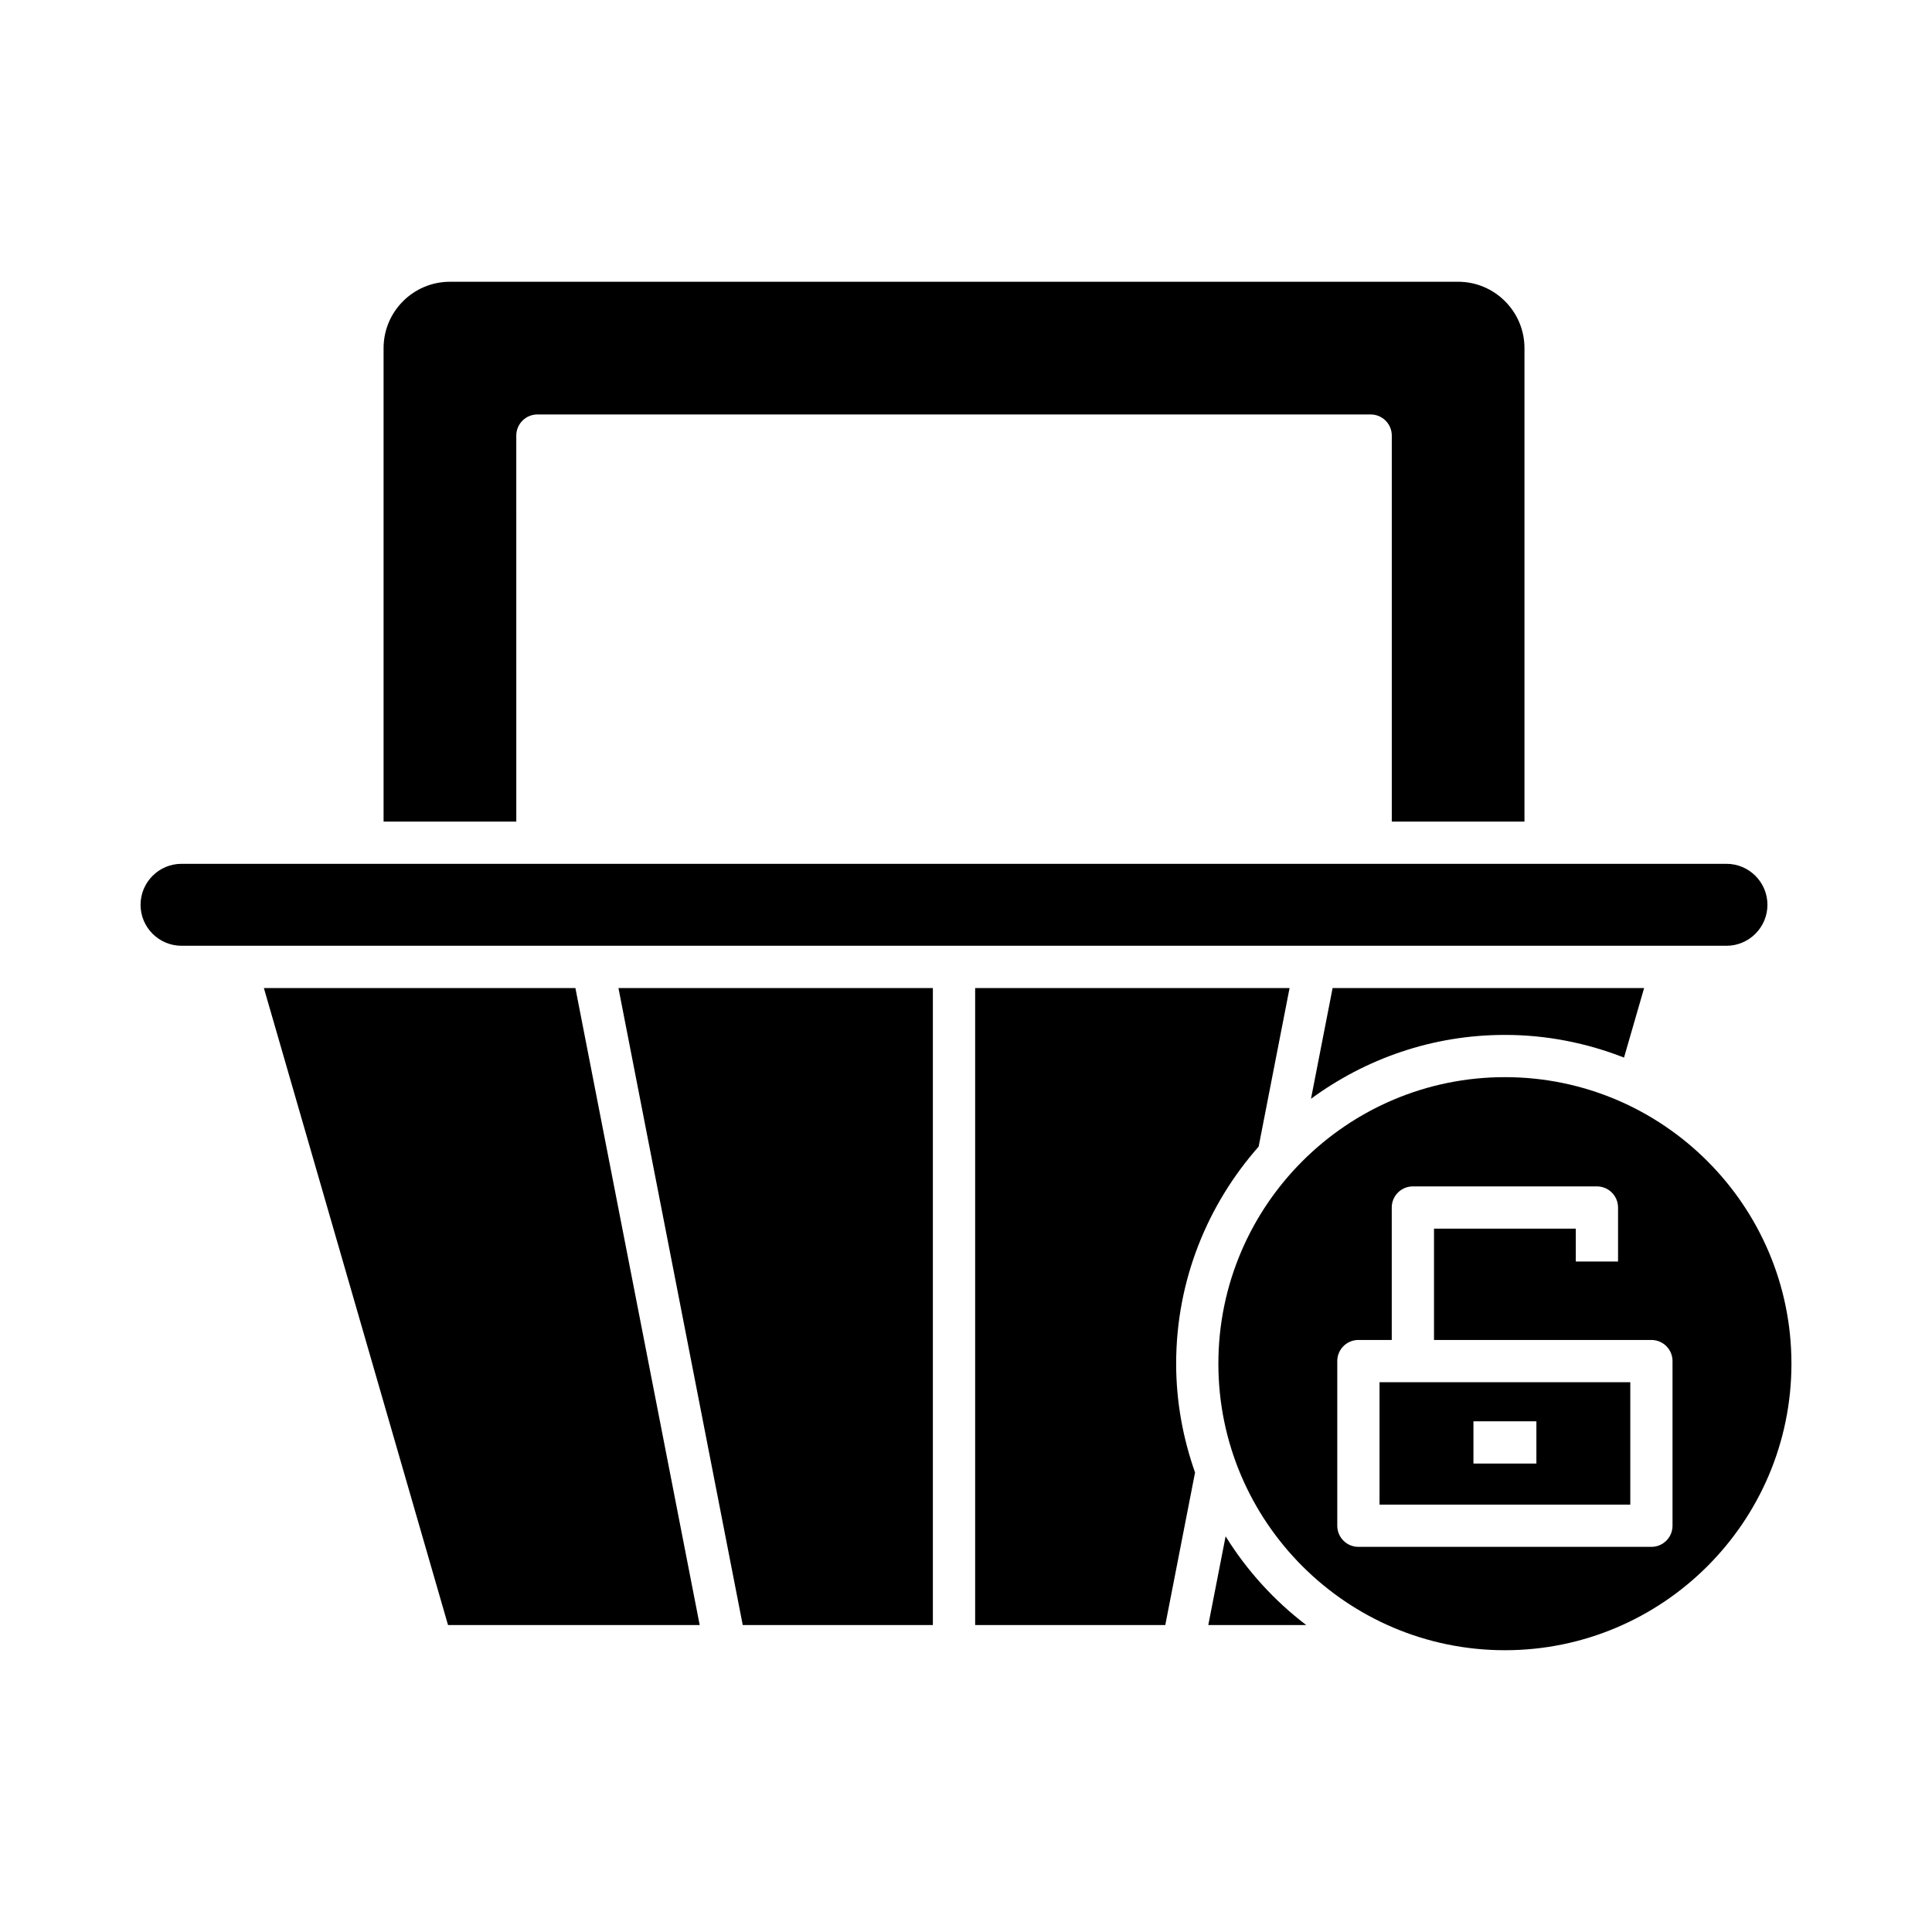
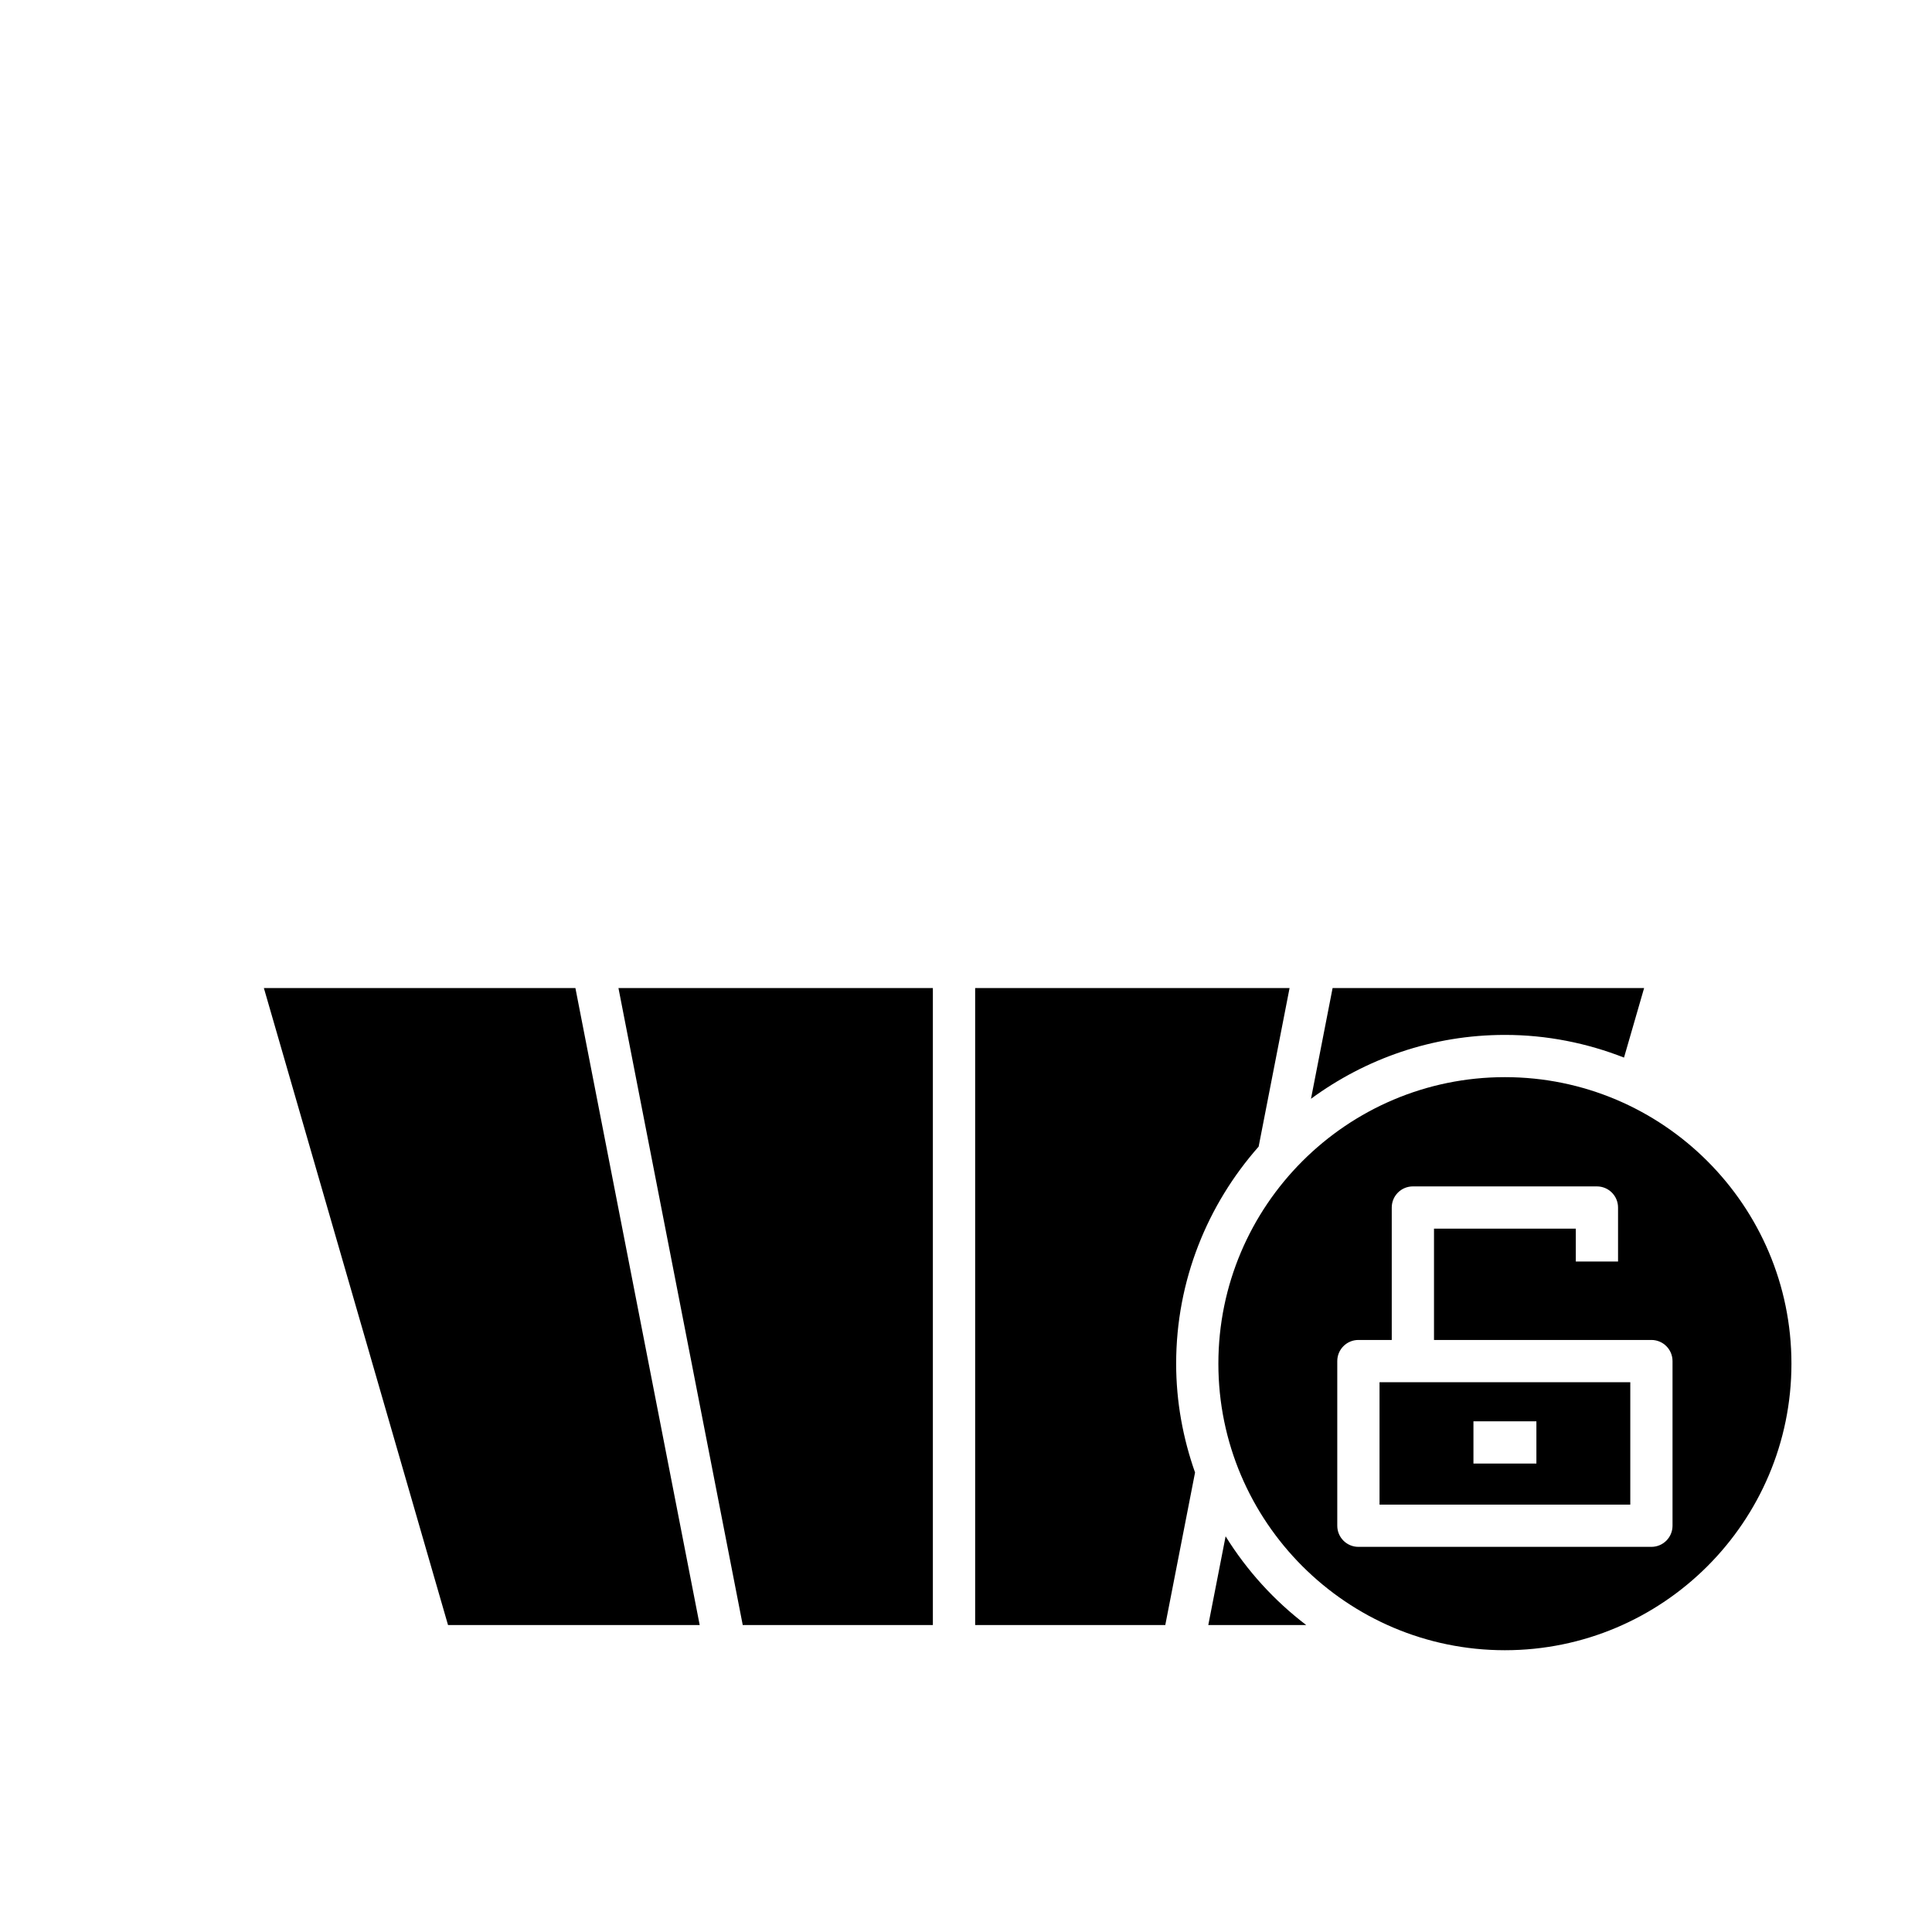
<svg xmlns="http://www.w3.org/2000/svg" fill="#000000" width="800px" height="800px" version="1.1" viewBox="144 144 512 512">
  <g>
    <path d="m213.93 405.84 48.801 168.81h66.695l-32.938-168.81z" />
    <path d="m391.22 574.65v-168.81h-83.324l32.938 168.81z" />
    <path d="m485.75 405.84h-83.324v168.81h50.387l7.887-40.422c-3.188-9.043-5.008-18.723-5.008-28.84 0-22.051 8.301-42.156 21.859-57.52z" />
    <path d="m468.8 551.14-4.59 23.516h25.957c-8.48-6.461-15.727-14.426-21.367-23.516z" />
    <path d="m574.38 424.27 5.328-18.43h-82.555l-5.727 29.348c14.426-10.59 32.16-16.926 51.387-16.926 11.141-0.004 21.766 2.176 31.566 6.008z" />
-     <path d="m548 361.73v-125.48c0-9.691-7.887-17.582-17.586-17.582l-267.18 0.004c-9.695 0-17.582 7.887-17.582 17.582v125.48h35.172l-0.004-102.3c0-3.094 2.508-5.598 5.598-5.598h220.82c3.09 0 5.598 2.504 5.598 5.598v102.29z" />
-     <path d="m192.11 394.64h409.42c5.988 0 10.859-4.871 10.859-10.863 0-5.984-4.871-10.855-10.859-10.855h-409.42c-5.988 0-10.859 4.871-10.859 10.855-0.004 5.996 4.867 10.863 10.859 10.863z" />
    <path d="m509.59 542.74h66.453v-32.438h-66.453zm24.887-22.078h16.684v11.195h-16.684z" />
    <path d="m618.75 505.39c0-41.871-34.062-75.934-75.934-75.934s-75.934 34.062-75.934 75.934 34.062 75.934 75.934 75.934 75.934-34.066 75.934-75.934zm-120.36 42.945v-43.633c0-3.094 2.508-5.598 5.598-5.598h8.84v-35.098c0-3.094 2.508-5.598 5.598-5.598h48.773c3.09 0 5.598 2.504 5.598 5.598v14.312h-11.195v-8.715h-37.578v29.5h57.613c3.09 0 5.598 2.504 5.598 5.598v43.633c0 3.094-2.508 5.598-5.598 5.598h-77.648c-3.09 0-5.598-2.504-5.598-5.598z" />
  </g>
</svg>